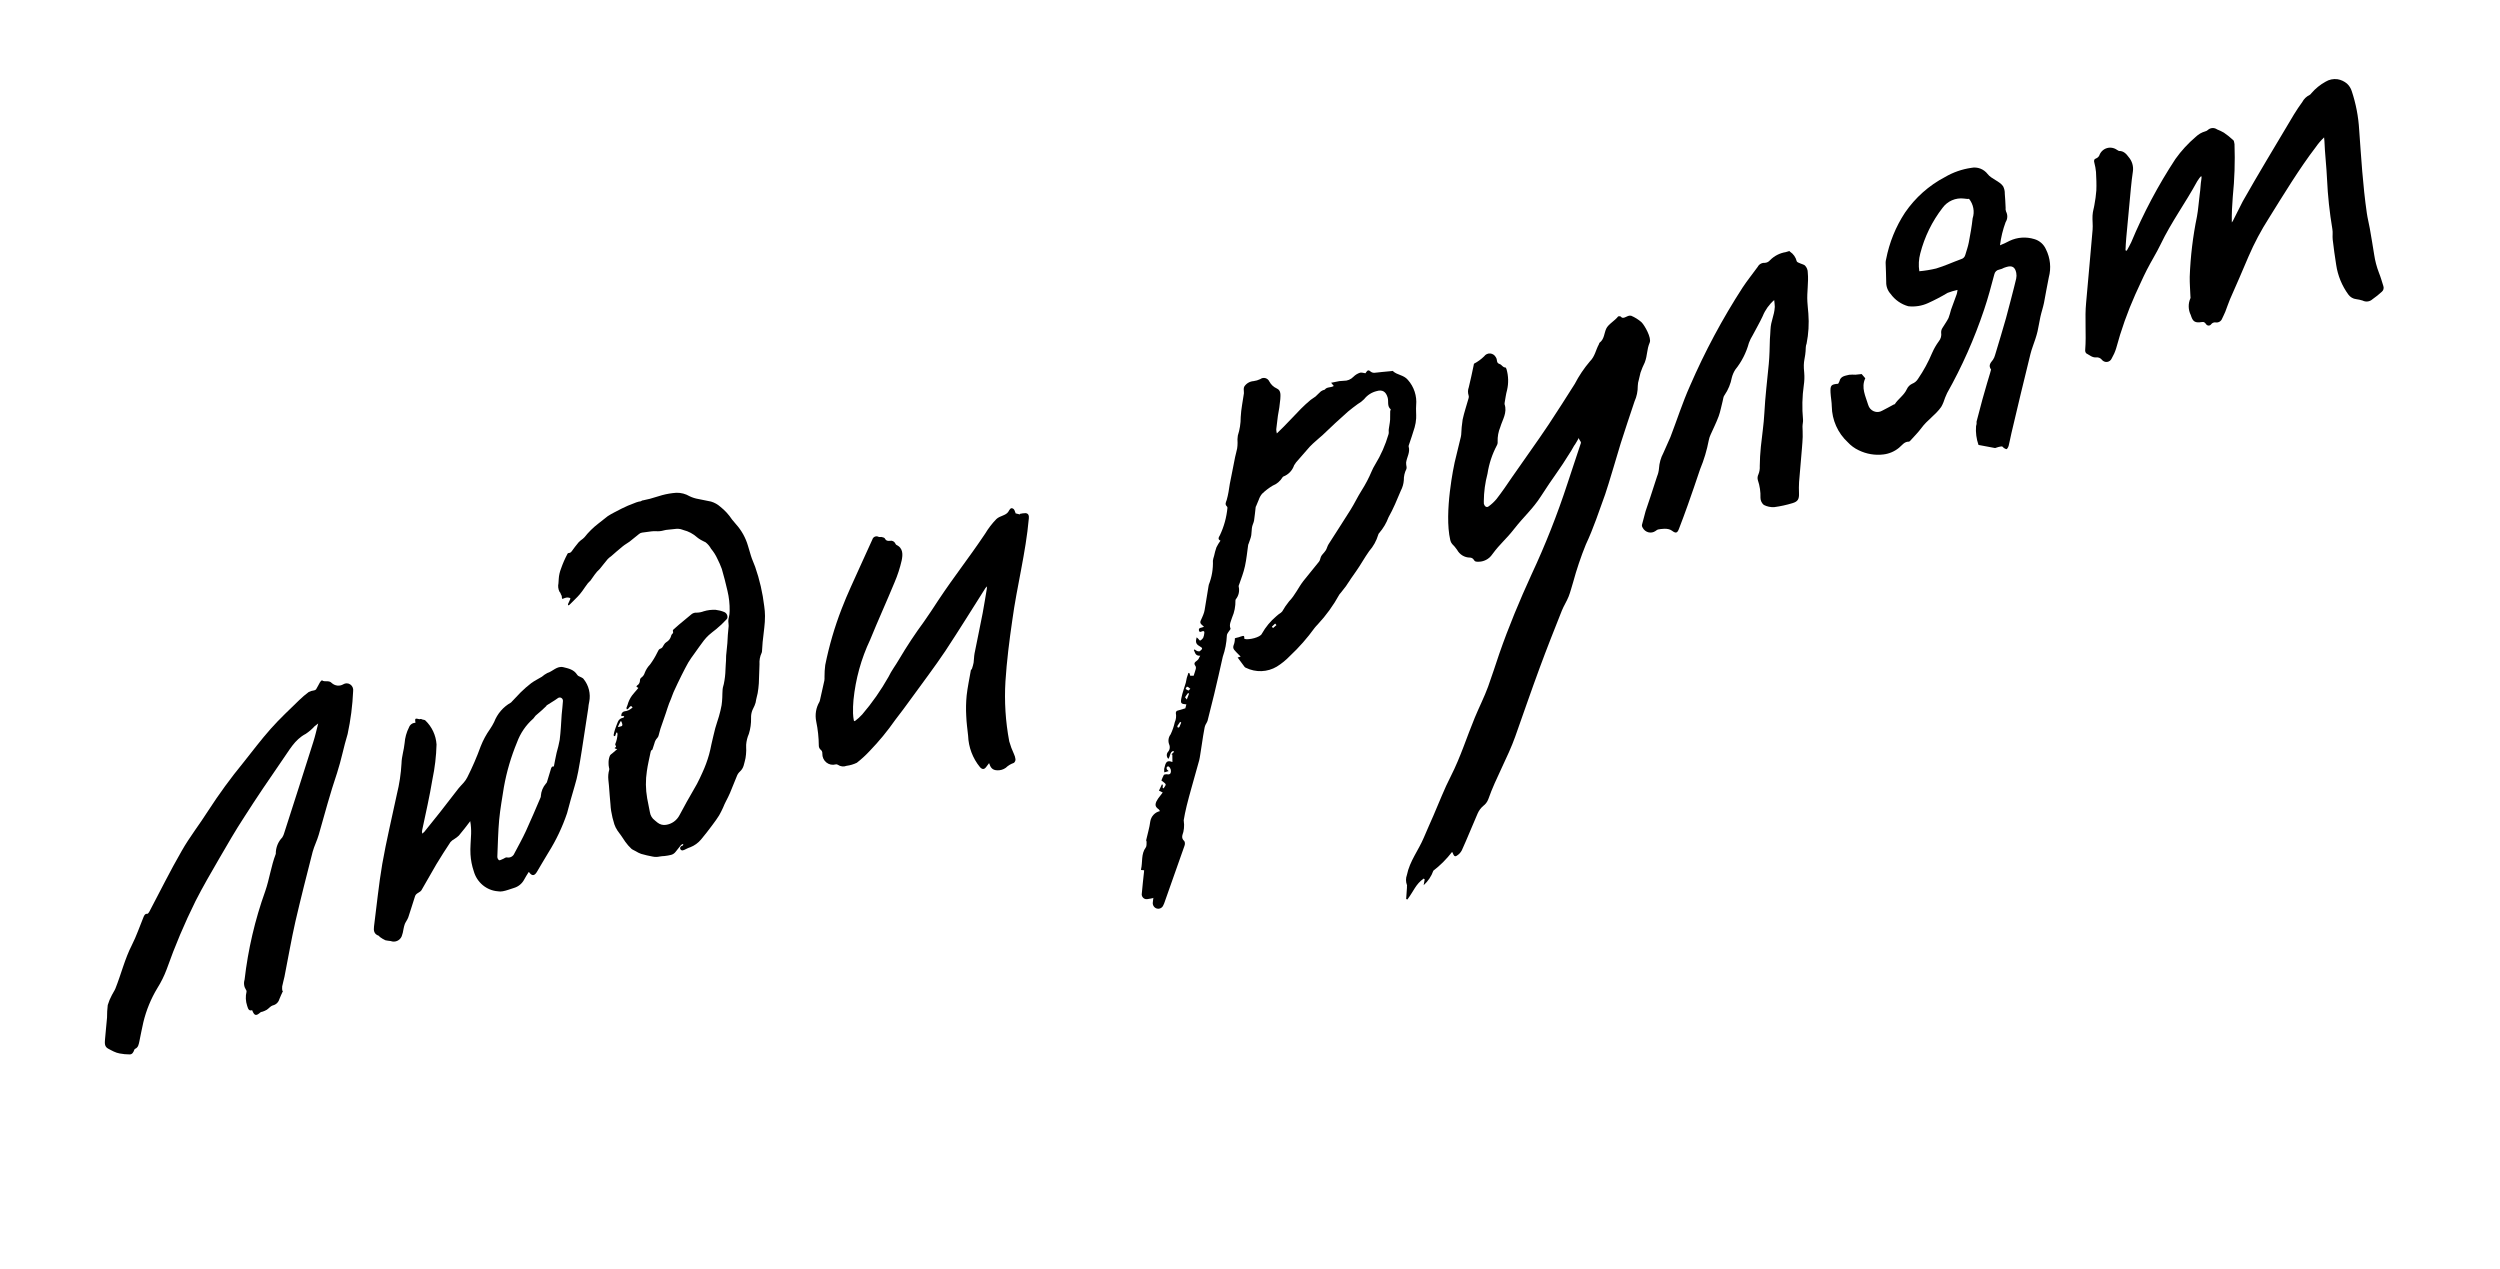
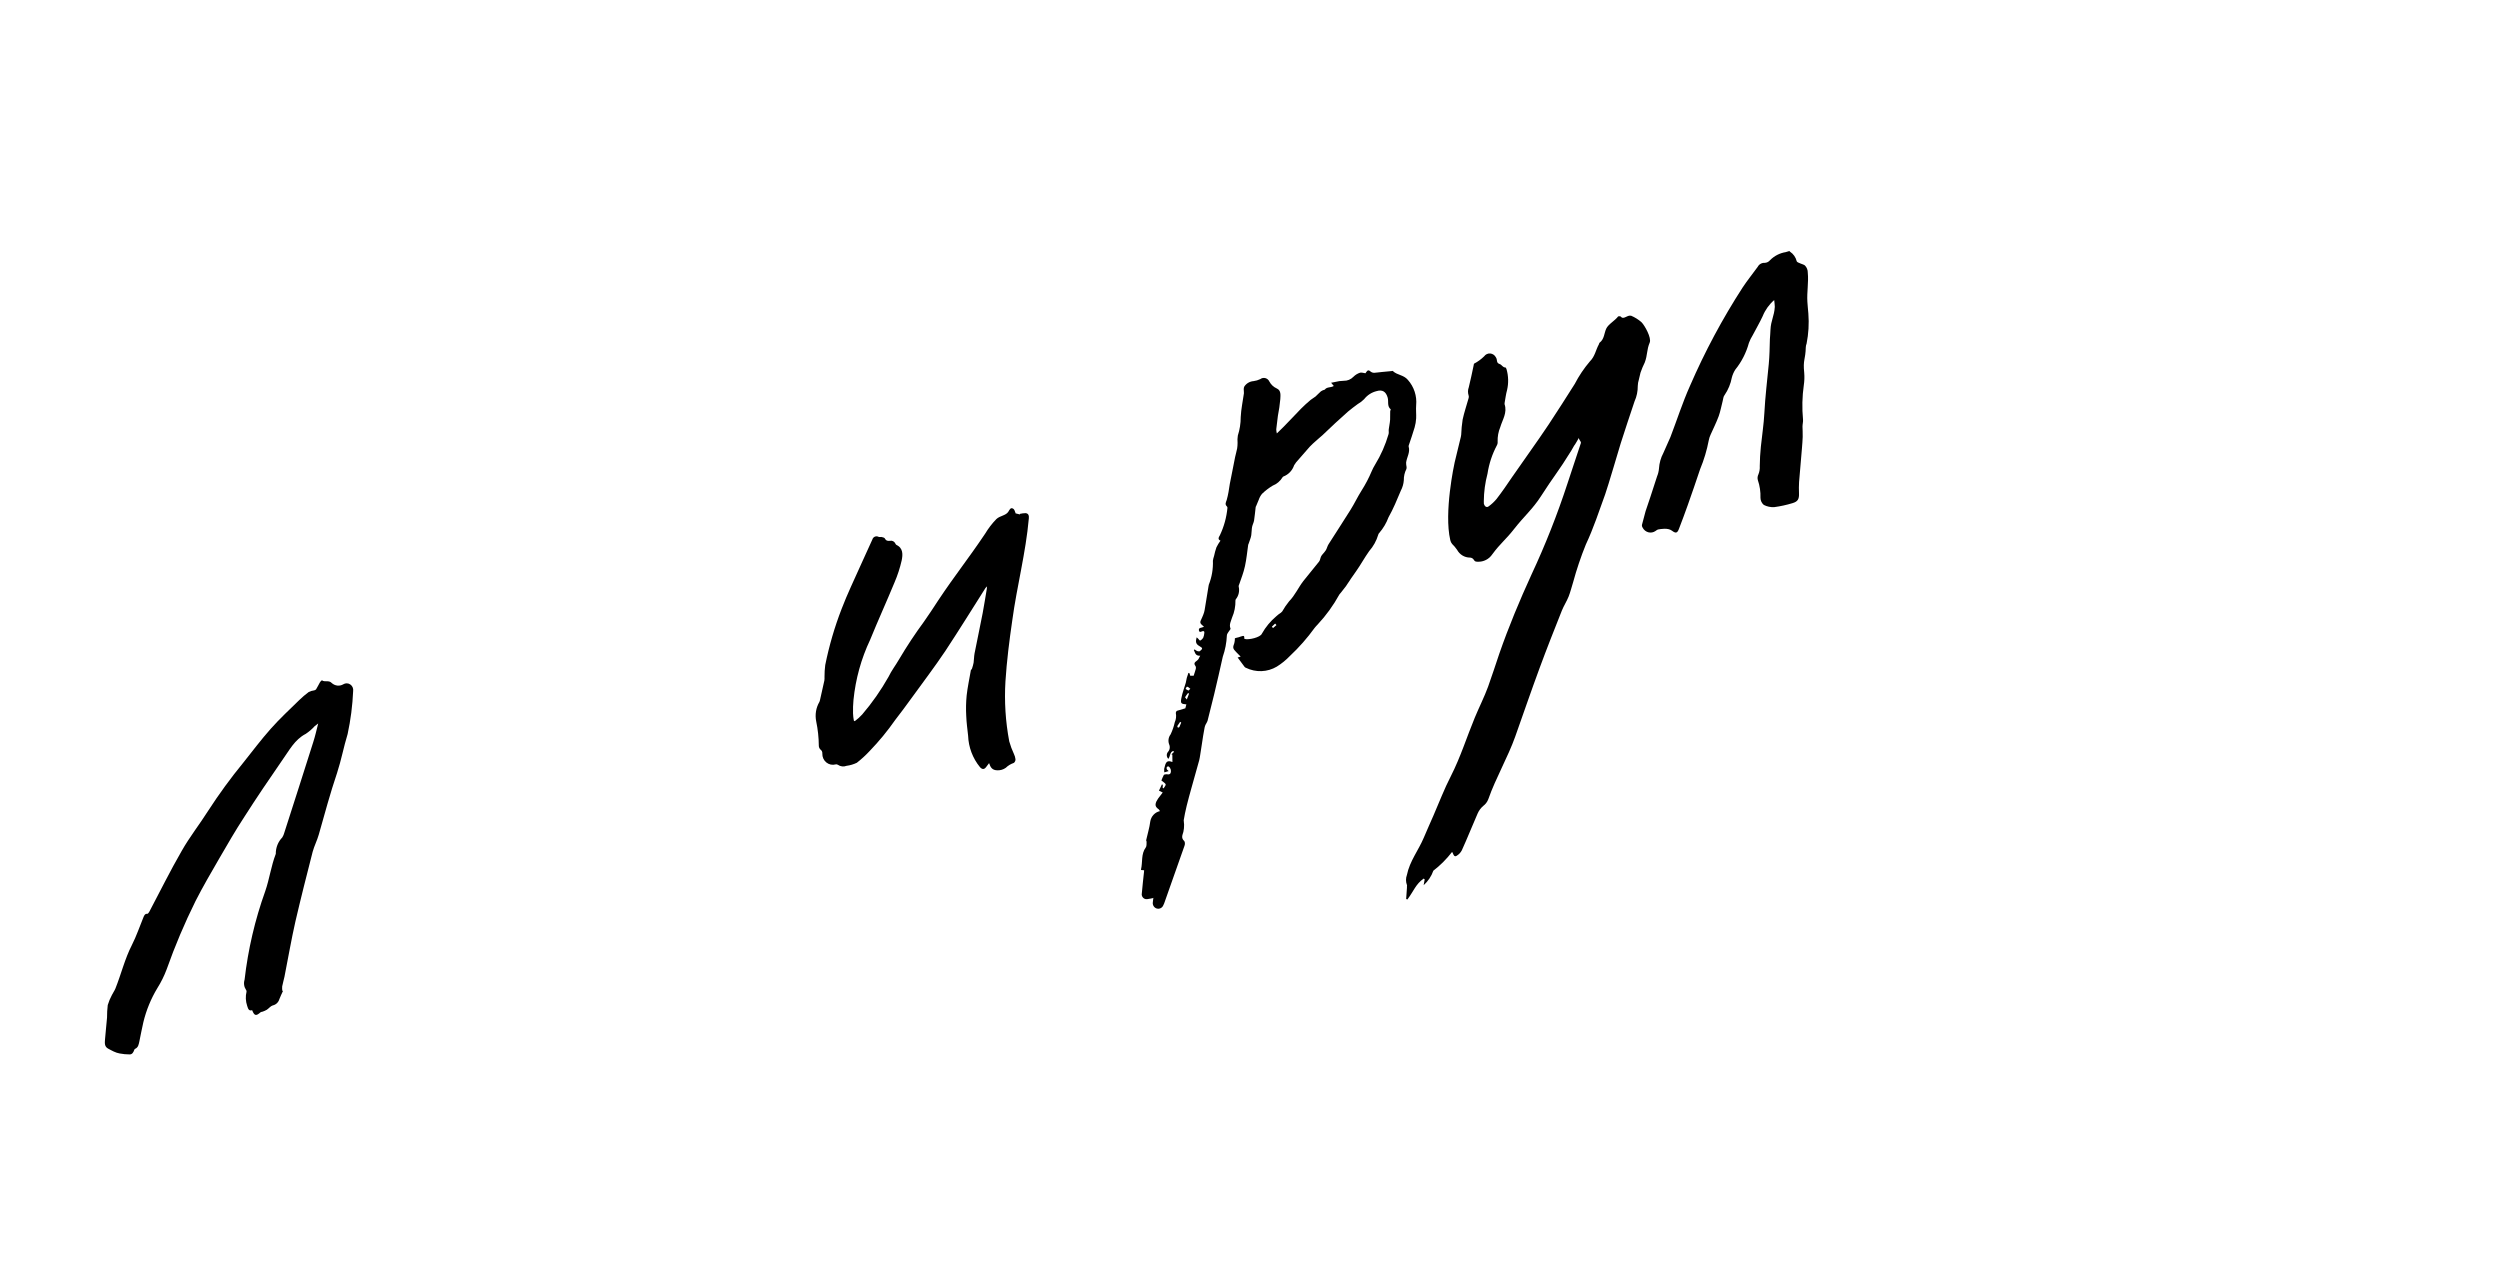
<svg xmlns="http://www.w3.org/2000/svg" width="528" height="268" viewBox="0 0 528 268" fill="none">
  <path d="M59.775 209.267C59.504 209.858 59.23 210.433 59.004 211.01C58.91 211.343 58.731 211.643 58.484 211.878C58.237 212.114 57.931 212.275 57.599 212.346C57.143 212.481 56.779 212.981 56.35 213.262C56.063 213.427 55.76 213.563 55.445 213.667C55.303 213.683 55.164 213.724 55.036 213.789C54.08 214.634 53.73 214.568 53.251 213.35C52.598 213.545 52.422 213.172 52.203 212.438C51.873 211.467 51.827 210.422 52.07 209.434C52.079 209.367 52.073 209.299 52.054 209.234C52.035 209.17 52.002 209.11 51.959 209.059C51.75 208.748 51.614 208.394 51.562 208.023C51.508 207.652 51.541 207.275 51.654 206.922C52.388 200.527 53.851 194.254 56.014 188.23C56.905 185.669 57.255 182.895 58.247 180.339C58.238 179.693 58.354 179.055 58.589 178.459C58.823 177.864 59.171 177.325 59.613 176.871C59.816 176.549 59.968 176.194 60.061 175.82C62.101 169.449 64.16 163.089 66.165 156.711C66.562 155.488 66.834 154.233 67.201 152.798L66.473 153.355C65.91 153.977 65.274 154.526 64.579 154.989C62.211 156.204 61.079 158.513 59.617 160.546C56.878 164.507 54.177 168.49 51.606 172.52C49.752 175.35 48.062 178.284 46.357 181.223C44.652 184.161 42.879 187.206 41.301 190.294C38.986 194.964 36.949 199.777 35.204 204.707C34.683 206.104 34.022 207.44 33.232 208.694C31.89 210.915 30.894 213.339 30.278 215.882C29.964 217.216 29.724 218.58 29.441 219.906C29.3 220.543 29.223 221.229 28.517 221.524C28.441 221.567 28.385 221.638 28.362 221.723C28.193 222.215 27.94 222.699 27.392 222.692C26.68 222.694 25.968 222.627 25.266 222.491C24.836 222.41 24.416 222.272 24.019 222.08C23.622 221.909 23.255 221.678 22.867 221.487C22.029 221.056 22.124 220.263 22.177 219.55C22.294 218.002 22.483 216.466 22.605 214.933C22.599 214.042 22.65 213.153 22.755 212.27C22.976 211.528 23.273 210.812 23.642 210.136C23.869 209.677 24.175 209.263 24.368 208.798C25.593 205.747 26.351 202.511 27.869 199.56C28.809 197.716 29.493 195.676 30.289 193.739C30.454 193.35 30.599 192.95 31.157 192.988C31.278 192.952 31.454 192.712 31.549 192.531C33.816 188.252 35.957 183.891 38.382 179.701C40.051 176.756 42.167 174.086 43.966 171.238C46.255 167.7 48.738 164.299 51.401 161.052C53.315 158.646 55.165 156.191 57.196 153.904C59.227 151.616 61.169 149.865 63.188 147.87C63.823 147.251 64.497 146.676 65.206 146.148C65.564 145.973 65.95 145.858 66.345 145.809C66.504 145.784 66.65 145.705 66.758 145.584C67.051 145.123 67.279 144.613 67.552 144.141C67.659 143.95 67.81 143.788 67.991 143.67C68.597 144.153 69.4 143.574 70.043 144.233C70.373 144.544 70.792 144.74 71.236 144.792C71.68 144.844 72.127 144.748 72.509 144.519C72.73 144.381 72.987 144.311 73.248 144.318C73.509 144.324 73.763 144.407 73.982 144.557C74.201 144.707 74.373 144.917 74.48 145.162C74.588 145.408 74.624 145.679 74.586 145.942C74.452 149.004 74.061 152.044 73.419 155.029C72.579 157.762 72.08 160.529 71.195 163.224C69.743 167.516 68.566 171.896 67.323 176.278C66.977 177.503 66.376 178.652 66.034 179.893C64.779 184.789 63.538 189.681 62.4 194.577C61.521 198.46 60.853 202.383 60.079 206.286C59.937 206.974 59.724 207.65 59.596 208.334C59.573 208.648 59.584 208.964 59.629 209.277L59.775 209.267Z" fill="black" />
  <path d="M214.557 108.439L215.43 108.655C215.43 108.655 215.43 108.655 215.393 108.53C215.791 108.437 216.196 108.385 216.604 108.374C217.201 108.434 217.35 108.883 217.292 109.462C216.651 116.76 214.765 123.816 213.79 131.044C213.169 135.293 212.628 139.586 212.352 143.885C212.094 148.128 212.363 152.396 213.155 156.586C213.409 157.495 213.74 158.381 214.14 159.235C214.309 159.579 214.419 159.948 214.466 160.328C214.54 160.578 214.277 161.082 214.094 161.136C213.468 161.35 212.896 161.7 212.416 162.163C211.897 162.531 211.274 162.716 210.638 162.691C209.538 162.662 209.201 162.082 208.896 161.169L208.268 162.002C207.867 162.546 207.435 162.539 206.965 162.015C205.435 160.147 204.556 157.815 204.466 155.396C204.319 154.011 204.122 152.625 204.07 151.229C203.989 149.784 204.016 148.338 204.155 146.901C204.344 145.145 204.746 143.325 205.027 141.66C204.985 141.519 205.24 141.375 205.289 141.208C205.43 140.797 205.542 140.378 205.627 139.951C205.718 139.312 205.704 138.653 205.825 138.005C206.387 135.168 206.993 132.318 207.54 129.486C207.85 127.693 208.162 126.019 208.425 124.291C208.397 124.197 208.446 124.081 208.472 123.835L208.142 124.171C205.329 128.613 202.536 133.117 199.665 137.474C197.375 140.892 194.877 144.169 192.464 147.506C191.35 149.044 190.233 150.567 189.071 152.051C187.453 154.369 185.658 156.552 183.704 158.579C182.858 159.491 181.941 160.332 180.964 161.095C180.279 161.425 179.546 161.643 178.792 161.741C178.494 161.859 178.171 161.9 177.851 161.862C177.532 161.824 177.225 161.707 176.957 161.521C176.886 161.473 176.806 161.44 176.721 161.427C176.638 161.414 176.552 161.42 176.471 161.445C176.139 161.537 175.789 161.547 175.449 161.474C175.109 161.401 174.79 161.247 174.517 161.025C174.245 160.802 174.026 160.518 173.88 160.195C173.734 159.871 173.664 159.518 173.677 159.164C173.693 159.001 173.666 158.835 173.598 158.684C173.53 158.534 173.424 158.405 173.29 158.31C173.179 158.207 173.091 158.081 173.03 157.941C172.968 157.801 172.936 157.65 172.933 157.498C172.921 155.783 172.738 154.071 172.389 152.389C172.089 150.955 172.332 149.466 173.068 148.225C173.117 148.124 173.152 148.016 173.171 147.905L174.107 143.715C174.142 143.454 174.152 143.189 174.137 142.925C174.134 142.095 174.185 141.267 174.292 140.447C175.109 136.4 176.264 132.438 177.748 128.604C178.945 125.459 180.421 122.419 181.788 119.342C182.591 117.539 183.433 115.758 184.237 113.955C184.275 113.818 184.342 113.693 184.433 113.587C184.526 113.481 184.64 113.398 184.768 113.344C184.895 113.29 185.035 113.265 185.173 113.273C185.313 113.28 185.449 113.32 185.572 113.388C185.726 113.461 185.965 113.373 186.139 113.406C186.315 113.439 186.791 113.535 186.877 113.714C187.149 114.245 187.521 114.27 187.985 114.217C188.204 114.172 188.433 114.204 188.635 114.307C188.836 114.411 188.999 114.58 189.097 114.788C189.138 114.898 189.207 114.994 189.297 115.068C190.792 115.763 190.678 117.157 190.438 118.351C190.076 119.947 189.57 121.503 188.927 123C187.245 127.071 185.424 131.065 183.772 135.127C181.887 139.107 180.698 143.402 180.256 147.821C180.167 148.767 180.135 149.72 180.161 150.672C180.179 151.185 180.238 151.696 180.336 152.201L180.519 152.317C181.09 151.899 181.619 151.422 182.097 150.895C184.203 148.435 186.066 145.768 187.664 142.931C188.273 141.644 189.161 140.513 189.879 139.262C191.498 136.519 193.252 133.863 195.135 131.305C196.197 129.816 197.179 128.283 198.181 126.76C201.771 121.373 204.449 118.094 208.048 112.738C208.721 111.61 209.52 110.568 210.43 109.632C211.203 108.892 212.449 108.913 212.983 108.04C213.203 107.668 213.431 107.158 213.898 107.393C214.365 107.629 214.285 108.026 214.569 108.537L214.557 108.439Z" fill="black" />
-   <path d="M115.443 149.058L114.436 150.004L113.12 151.144C112.915 151.341 112.788 151.634 112.577 151.816C111.06 153.153 109.897 154.86 109.193 156.784C107.932 159.82 107.002 162.993 106.42 166.247C106.062 168.547 105.64 170.849 105.422 173.176C105.205 175.502 105.145 178.359 105.037 180.942C105.035 181.082 105.067 181.221 105.127 181.348C105.188 181.475 105.276 181.585 105.386 181.671C105.58 181.767 105.887 181.522 106.161 181.441C106.434 181.36 106.769 181.039 107.029 181.08C107.357 181.158 107.699 181.115 107.994 180.959C108.29 180.802 108.52 180.543 108.644 180.226C109.482 178.651 110.354 177.082 111.097 175.466C112.174 173.14 113.157 170.773 114.174 168.413C114.219 168.313 114.238 168.201 114.227 168.091C114.297 167.135 114.666 166.232 115.28 165.516C115.371 165.429 115.447 165.326 115.503 165.212C115.781 164.364 116.022 163.51 116.28 162.651C116.4 162.224 116.486 161.79 116.976 161.883C117.176 160.888 117.336 159.922 117.555 158.99C117.82 158.088 118.039 157.172 118.21 156.244C118.428 154.479 118.511 152.754 118.626 150.917C118.705 149.959 118.842 149.034 118.89 148.084C118.906 147.95 118.882 147.813 118.822 147.691C118.762 147.569 118.668 147.468 118.552 147.4C118.436 147.332 118.304 147.301 118.171 147.311C118.039 147.32 117.914 147.37 117.81 147.453L117.207 147.871L115.369 149.03L115.443 149.058ZM111.643 184.197C111.313 184.754 110.975 185.229 110.716 185.748C110.266 186.609 109.499 187.248 108.581 187.522C107.776 187.762 107 188.095 106.181 188.236C105.839 188.305 105.486 188.306 105.141 188.24C103.975 188.153 102.859 187.696 101.948 186.934C101.037 186.172 100.376 185.142 100.056 183.988C99.669 182.845 99.437 181.655 99.368 180.452C99.273 179.018 99.464 177.549 99.499 176.111C99.527 175.214 99.465 174.315 99.313 173.428C98.54 174.441 97.771 175.468 96.911 176.472C96.623 176.746 96.308 176.988 95.969 177.195C95.662 177.357 95.385 177.571 95.149 177.83C94.137 179.372 93.124 180.915 92.176 182.506C91.227 184.098 90.085 186.206 89.005 188.023C88.817 188.334 88.38 188.481 88.073 188.726C87.904 188.844 87.769 189.007 87.684 189.198C87.19 190.706 86.736 192.235 86.227 193.747C86.055 194.223 85.717 194.647 85.51 195.116C85.382 195.47 85.286 195.834 85.222 196.205C85.151 196.734 85.022 197.251 84.838 197.748C84.65 198.189 84.305 198.537 83.873 198.723C83.439 198.908 82.95 198.917 82.507 198.747C82.135 198.714 81.765 198.66 81.399 198.584C80.99 198.394 80.6 198.162 80.234 197.893C80.131 197.822 80.065 197.654 79.955 197.619C78.993 197.276 78.875 196.546 78.992 195.661C79.567 191.256 79.98 186.865 80.736 182.457C81.599 177.524 82.784 172.666 83.818 167.75C84.348 165.612 84.678 163.425 84.801 161.217C84.826 159.798 85.317 158.394 85.452 156.959C85.538 155.791 85.852 154.657 86.379 153.623C86.482 153.338 86.668 153.093 86.911 152.92C87.155 152.747 87.445 152.655 87.744 152.656C87.596 151.714 87.658 151.644 88.577 151.898C88.714 151.857 88.911 151.798 89.094 151.914C89.277 152.03 89.68 151.995 89.827 152.155C91.221 153.482 92.07 155.3 92.197 157.231C92.13 159.712 91.84 162.178 91.329 164.597C90.74 168.174 89.907 171.822 89.163 175.325C89.104 175.569 89.112 175.825 89.185 176.067C89.336 175.947 89.48 175.819 89.617 175.683C90.716 174.319 91.83 172.951 92.909 171.575C94.242 169.887 95.535 168.176 96.853 166.491C97.175 166.072 97.581 165.713 97.922 165.306C98.224 164.964 98.483 164.584 98.693 164.175C99.769 162.046 100.717 159.85 101.533 157.6C102.042 156.313 102.701 155.095 103.496 153.973C103.818 153.5 104.107 153.005 104.361 152.491C105.035 150.749 106.275 149.306 107.875 148.402C107.965 148.345 108.044 148.269 108.105 148.18C108.724 147.537 109.36 146.838 109.957 146.235C110.665 145.535 111.415 144.88 112.202 144.275C112.893 143.764 113.707 143.385 114.446 142.927C114.795 142.622 115.178 142.36 115.587 142.146C116.741 141.803 117.635 140.584 118.99 140.913C120.059 141.173 121.205 141.41 121.892 142.498C121.964 142.609 122.06 142.703 122.171 142.772C122.553 142.999 123.083 143.113 123.281 143.445C123.809 144.103 124.188 144.872 124.389 145.695C124.591 146.518 124.611 147.373 124.448 148.199C124.343 148.661 124.272 149.131 124.237 149.605L122.87 158.514C122.633 159.996 122.4 161.494 122.112 162.974C121.92 164.003 121.67 165.02 121.365 166.019C120.812 167.883 120.256 169.851 119.762 171.749C118.776 174.667 117.457 177.451 115.831 180.044C115.049 181.416 114.172 182.748 113.374 184.176C112.85 185.029 112.327 185.048 111.719 184.174L111.643 184.197Z" fill="black" />
-   <path d="M449.194 52.901C449.505 52.333 449.845 51.756 450.116 51.165C452.686 45.012 455.812 39.124 459.451 33.578C460.689 31.842 462.131 30.271 463.747 28.899C464.317 28.35 465.009 27.952 465.766 27.737C465.957 27.692 466.134 27.598 466.281 27.465C466.543 27.217 466.882 27.068 467.242 27.045C467.601 27.021 467.96 27.124 468.259 27.336C468.75 27.526 469.227 27.754 469.685 28.017C470.388 28.5 471.055 29.034 471.682 29.616C471.86 29.767 471.844 30.163 471.928 30.444C472.06 34.156 471.938 37.868 471.563 41.554C471.42 43.297 471.325 45.145 471.36 46.988C471.439 46.863 471.526 46.769 471.59 46.648C472.302 45.263 472.975 43.855 473.67 42.526C475.305 39.625 476.997 36.758 478.702 33.871C480.616 30.637 482.544 27.405 484.482 24.176C485.037 23.263 485.611 22.412 486.245 21.544C486.583 20.894 487.12 20.377 487.774 20.069C487.945 19.967 488.09 19.824 488.196 19.654C489.037 18.685 490.038 17.875 491.155 17.26C491.909 16.798 492.797 16.612 493.676 16.731C494.414 16.851 495.109 17.173 495.689 17.663C496.152 18.089 496.496 18.632 496.686 19.237C497.566 21.881 498.095 24.63 498.257 27.408C498.683 33.284 499.019 39.084 499.875 45.019C500.025 46.079 500.301 47.12 500.5 48.234C500.817 50.078 501.139 51.938 501.426 53.791C501.618 55.084 501.952 56.354 502.42 57.576C502.789 58.486 503.063 59.459 503.366 60.423C503.439 60.631 503.447 60.855 503.392 61.066C503.337 61.278 503.22 61.465 503.055 61.604C502.429 62.182 501.764 62.715 501.066 63.199C500.789 63.454 500.443 63.617 500.072 63.667C499.7 63.717 499.321 63.651 498.983 63.478C498.544 63.34 498.094 63.24 497.639 63.181C497.312 63.147 496.996 63.043 496.71 62.876C496.424 62.709 496.175 62.483 495.978 62.213C494.628 60.371 493.744 58.22 493.405 55.955C493.107 54.174 492.884 52.369 492.666 50.581C492.584 49.857 492.728 49.117 492.599 48.407C492.008 44.905 491.63 41.371 491.469 37.827C491.379 35.524 490.994 32.119 490.92 29.811C490.909 29.546 490.885 29.28 490.849 29.016C490.181 29.648 489.582 30.351 489.058 31.113C485.674 35.521 482.166 41.292 479.189 46.071C477.545 48.637 476.109 51.339 474.896 54.15C473.631 57.178 472.306 60.174 470.975 63.206C470.603 64.064 470.34 64.959 469.987 65.829C469.799 66.31 469.541 66.778 469.323 67.268C469.222 67.553 469.025 67.791 468.769 67.941C468.511 68.092 468.21 68.147 467.916 68.095C467.741 68.072 467.563 68.096 467.401 68.165C467.239 68.234 467.097 68.346 466.992 68.488C466.934 68.571 466.857 68.639 466.769 68.686C466.681 68.734 466.583 68.759 466.482 68.761C466.382 68.763 466.283 68.741 466.191 68.697C466.1 68.653 466.019 68.588 465.955 68.508C465.46 67.788 465.233 68.025 464.554 68.074C463.39 68.165 463.05 67.689 462.691 66.537C462.421 65.995 462.273 65.401 462.257 64.796C462.24 64.192 462.355 63.594 462.595 63.046C462.673 62.92 462.633 62.728 462.617 62.563C462.57 61.183 462.447 59.825 462.47 58.458C462.625 54.178 463.135 49.924 463.996 45.744C464.284 44.213 464.363 42.642 464.576 41.082C464.762 39.871 464.733 38.995 464.938 37.795C464.991 37.585 464.976 37.363 464.898 37.16L464.505 37.617C464.343 37.828 464.192 38.049 464.057 38.278C461.579 42.841 458.595 46.874 456.339 51.575C455.449 53.422 454.347 55.161 453.418 56.984C452.488 58.808 451.79 60.462 450.968 62.202C449.326 65.885 447.973 69.698 446.92 73.609C446.692 74.335 446.383 75.032 446.001 75.685C445.917 75.888 445.783 76.065 445.611 76.197C445.439 76.33 445.235 76.413 445.021 76.439C444.806 76.465 444.588 76.433 444.388 76.346C444.187 76.258 444.011 76.119 443.878 75.942C443.738 75.779 443.563 75.651 443.366 75.571C443.169 75.49 442.957 75.459 442.749 75.479C441.901 75.578 441.293 74.977 440.608 74.619C440.524 74.521 440.463 74.406 440.426 74.282C440.389 74.159 440.378 74.029 440.394 73.901C440.661 70.574 440.267 67.137 440.592 63.895C441.034 58.764 441.53 53.651 441.957 48.525C442.041 47.531 441.889 46.521 441.943 45.536C441.998 44.551 442.226 44.041 442.335 43.294C442.528 42.282 442.666 41.259 442.746 40.23C442.803 38.921 442.744 37.612 442.676 36.323C442.612 35.658 442.493 35 442.321 34.354C442.186 33.901 442.259 33.59 442.771 33.421C443.025 33.304 443.231 33.105 443.363 32.854C443.491 32.478 443.703 32.141 443.985 31.868C444.265 31.596 444.606 31.395 444.98 31.284C445.352 31.173 445.747 31.155 446.131 31.23C446.516 31.304 446.879 31.471 447.19 31.715C447.281 31.688 447.423 31.884 447.539 31.884C448.504 31.852 449.101 32.524 449.578 33.182C449.93 33.588 450.193 34.067 450.347 34.585C450.502 35.103 450.543 35.648 450.47 36.181C450.316 37.332 450.147 38.487 450.048 39.708C449.754 42.669 449.356 47.276 449.068 50.201C448.987 51.093 448.941 51.94 448.904 52.869L449.127 52.956L449.194 52.901Z" fill="black" />
  <path d="M269.588 132.02L269.309 131.695L268.614 132.361C268.692 132.46 268.775 132.555 268.864 132.644L269.588 132.02ZM251.118 146.527L250.932 146.344C250.696 146.639 250.479 146.948 250.28 147.269C250.28 147.269 250.495 147.545 250.651 147.737L251.118 146.527ZM251.4 145.474C251.124 145.267 250.948 145.064 250.757 145.036C250.567 145.007 250.514 145.329 250.399 145.499C250.588 145.635 250.788 145.752 250.999 145.848C250.999 145.848 251.21 145.666 251.4 145.474ZM249.512 152.633L249.245 152.457C249.036 152.737 248.841 153.028 248.661 153.328C248.651 153.386 248.654 153.447 248.671 153.504C248.688 153.561 248.718 153.613 248.758 153.656C248.815 153.672 248.875 153.672 248.932 153.655C248.988 153.638 249.038 153.606 249.077 153.561C249.22 153.264 249.339 152.939 249.462 152.631L249.512 152.633ZM243.827 189.607C243.311 189.733 242.789 189.831 242.262 189.903C242.101 189.922 241.938 189.902 241.785 189.842C241.633 189.782 241.496 189.686 241.387 189.56C241.279 189.436 241.201 189.286 241.161 189.124C241.121 188.963 241.119 188.795 241.157 188.634C241.289 187.132 241.451 185.621 241.618 184.126L241.636 183.798L241.009 183.746C241.009 183.746 240.982 183.652 240.977 183.637C241.36 182.094 240.95 180.38 241.989 178.982C242.202 178.698 242.134 178.191 242.16 177.775C242.132 177.682 242.09 177.541 242.067 177.463C242.35 176.137 242.774 174.838 242.937 173.497C243.023 172.962 243.264 172.468 243.628 172.078C243.991 171.688 244.463 171.42 244.981 171.308C244.915 171.189 244.842 171.074 244.763 170.965C244.027 170.435 243.88 170.054 244.247 169.231C244.466 168.818 244.728 168.432 245.029 168.08C245.191 167.844 245.387 167.616 245.565 167.376L244.769 166.984L245.389 165.677L245.588 165.737L245.553 166.393L245.751 166.505C245.914 166.218 246.254 165.862 246.189 165.643C246.124 165.424 245.683 165.164 245.289 164.84C245.434 164.438 245.605 164.046 245.801 163.667C245.868 163.562 246.149 163.564 246.286 163.523C246.423 163.482 247.045 163.739 247.243 163.238C247.322 162.999 247.324 162.739 247.252 162.496C247.179 162.252 247.036 162.037 246.839 161.879C246.839 161.879 246.498 161.845 246.429 162.001C246.36 162.158 246.386 162.303 246.428 162.443C246.47 162.584 246.599 162.63 246.831 162.851L245.919 163.122C245.849 162.887 245.886 162.621 245.877 162.369C246.148 161.557 246.082 160.336 247.616 160.934C247.606 160.342 247.592 159.853 247.599 159.374L247.404 159.33C247.599 159.153 247.794 158.976 247.97 158.788L247.768 158.61C247.054 158.822 247.198 159.698 246.757 160.271C246.56 160.081 246.441 159.82 246.427 159.545C246.414 159.269 246.506 159.001 246.682 158.797C246.875 158.584 246.999 158.317 247.039 158.029C247.081 157.741 247.036 157.446 246.913 157.181C246.788 156.835 246.751 156.464 246.805 156.103C246.86 155.741 247.005 155.401 247.224 155.116C247.619 154.297 247.916 153.433 248.112 152.539C248.383 151.949 248.463 151.282 248.339 150.635C248.332 150.537 248.349 150.438 248.388 150.349C248.429 150.26 248.49 150.183 248.567 150.125C249.099 149.967 249.646 149.804 250.345 149.596L250.561 148.767C249.407 148.668 249.289 148.55 249.519 147.376C249.748 146.203 250.144 145.252 250.441 144.194C250.535 143.844 250.559 143.479 250.657 143.144C250.756 142.808 250.88 142.448 250.994 142.109L251.214 142.179L251.372 142.71L252.101 142.715C252.254 142.227 252.426 141.751 252.558 141.252C252.604 141.065 252.586 140.867 252.507 140.689C252.087 140.168 252.27 139.893 252.75 139.563C253.231 139.233 253.182 138.958 253.49 138.492C252.398 138.545 252.426 137.805 252.146 137.311L252.297 137.147C252.465 137.292 252.651 137.414 252.85 137.509C253.03 137.558 253.311 137.61 253.429 137.507C254.07 136.993 254.033 136.868 253.313 136.453C252.594 136.038 252.429 135.594 252.756 134.579C252.793 134.704 252.942 134.761 253.021 134.857C253.099 134.953 253.427 135.332 253.467 135.303C253.726 135.169 253.945 134.969 254.105 134.722C254.242 134.403 254.324 134.062 254.35 133.713C254.422 133.233 254.121 133.22 253.816 133.362C253.51 133.504 253.285 133.52 253.213 133.168C253.141 132.815 253.312 132.611 253.665 132.574L254.287 132.389C253.911 131.957 253.287 131.751 253.584 131.084C253.883 130.418 253.978 130.236 254.144 129.796C254.269 129.485 254.362 129.161 254.419 128.83C254.711 127.145 254.968 125.452 255.246 123.772C255.253 123.679 255.27 123.589 255.297 123.501C255.937 121.893 256.232 120.159 256.165 118.414C256.215 118.082 256.294 117.757 256.405 117.441C256.535 116.813 256.705 116.195 256.913 115.59C257.16 115.097 257.444 114.625 257.766 114.18C257.168 113.95 257.34 113.524 257.643 113.043C258.501 111.238 259.04 109.288 259.235 107.281C259.242 107.175 259.211 107.069 259.147 106.984C258.646 106.521 258.892 106.125 259.081 105.593C259.399 104.495 259.568 103.339 259.731 102.22L260.201 99.852C260.419 98.75 260.632 97.632 260.86 96.51C260.98 95.914 261.18 95.31 261.291 94.682C261.347 94.297 261.375 93.908 261.375 93.518C261.328 93.006 261.348 92.491 261.432 91.987C261.837 90.73 262.043 89.412 262.04 88.082C262.122 86.358 262.484 84.737 262.715 83.069C262.746 82.788 262.663 82.507 262.676 82.214C262.667 82.004 262.714 81.796 262.811 81.613C263.029 81.29 263.316 81.022 263.651 80.828C263.984 80.635 264.358 80.52 264.744 80.494C265.239 80.43 265.721 80.287 266.171 80.069C266.322 79.953 266.497 79.874 266.683 79.838C266.869 79.801 267.061 79.808 267.246 79.858C267.431 79.907 267.602 79.998 267.749 80.124C267.896 80.25 268.014 80.408 268.094 80.585C268.436 81.228 268.978 81.737 269.632 82.032C270.617 82.453 270.43 83.495 270.402 84.286C270.293 85.48 270.122 86.666 269.888 87.84C269.754 88.781 269.64 89.733 269.542 90.68C269.557 90.971 269.599 91.26 269.667 91.544C270.228 90.986 270.671 90.582 271.088 90.152C272.361 88.872 273.533 87.588 274.776 86.317C275.425 85.665 276.062 85.085 276.817 84.452C277.135 84.188 277.527 84.003 277.845 83.738C278.163 83.474 278.576 82.977 278.977 82.653C279.195 82.505 279.435 82.393 279.688 82.323C279.688 82.323 279.78 82.295 279.795 82.291C280.238 81.666 281.055 81.916 281.698 81.521L281.132 80.839L282.865 80.493L283.787 80.423C284.171 80.434 284.552 80.364 284.907 80.218C285.261 80.071 285.581 79.852 285.848 79.572C286.241 79.178 286.72 78.884 287.246 78.714C287.55 78.624 287.943 78.779 288.39 78.833L288.572 78.558C288.843 78.137 289.105 78.127 289.493 78.488C289.714 78.661 289.987 78.748 290.261 78.735C290.8 78.711 291.345 78.6 291.865 78.565L293.875 78.375C293.981 78.343 294.133 78.298 294.191 78.382C295.09 79.237 296.439 79.159 297.333 80.22C297.978 80.941 298.469 81.791 298.772 82.715C299.076 83.639 299.185 84.615 299.093 85.58C299.02 86.503 299.134 87.438 299.091 88.352C299.054 89.002 298.945 89.644 298.768 90.267C298.401 91.533 297.958 92.77 297.54 94.034C297.504 94.117 297.491 94.209 297.504 94.3C297.871 95.534 297.117 96.557 296.973 97.688C296.971 97.998 297.002 98.308 297.066 98.612C297.086 98.759 297.074 98.908 297.031 99.048C296.657 99.783 296.47 100.604 296.486 101.438C296.428 102.202 296.214 102.943 295.86 103.614C295.048 105.555 294.252 107.493 293.254 109.252C292.8 110.475 292.132 111.601 291.284 112.576C291.186 112.668 291.118 112.789 291.089 112.923C290.705 114.216 290.048 115.404 289.165 116.403C288.186 117.782 287.375 119.282 286.433 120.616C285.968 121.333 285.434 121.985 284.968 122.752C284.719 123.081 284.515 123.448 284.27 123.793L283.253 125.099C283.118 125.242 282.992 125.393 282.875 125.552C281.611 127.859 280.069 129.992 278.282 131.9C278.075 132.149 277.834 132.339 277.662 132.594C276.109 134.743 274.36 136.733 272.435 138.536C271.607 139.402 270.677 140.158 269.666 140.788C268.686 141.372 267.577 141.7 266.437 141.742C265.297 141.785 264.161 141.542 263.125 141.034C263.02 140.995 262.927 140.929 262.853 140.842C262.366 140.205 261.89 139.548 261.388 138.864L262.026 138.674L261.079 137.714C260.348 136.98 260.333 136.763 260.693 135.806C260.774 135.478 260.813 135.141 260.809 134.802L261.188 134.689C261.485 134.634 261.776 134.548 262.054 134.432C262.768 134.219 262.783 134.215 262.815 134.936C263.709 135.215 266.207 134.608 266.507 133.838C267.301 132.423 268.34 131.169 269.573 130.137C269.865 129.868 270.181 129.626 270.516 129.415C270.621 129.338 270.717 129.247 270.799 129.144C271.223 128.393 271.707 127.68 272.248 127.012C273.516 125.717 274.194 124.104 275.268 122.713C276.343 121.322 277.506 120.007 278.58 118.616C278.812 118.343 278.833 117.912 278.993 117.558C279.081 117.379 279.193 117.214 279.326 117.068C279.581 116.797 279.815 116.505 280.026 116.196C280.256 115.805 280.344 115.32 280.594 114.939C282.136 112.508 283.707 110.119 285.229 107.677C286.061 106.358 286.725 104.919 287.581 103.576C288.392 102.298 289.098 100.95 289.69 99.548C289.899 99.055 290.144 98.578 290.424 98.123C291.648 96.127 292.6 93.967 293.259 91.702C293.366 91.398 293.255 91.023 293.303 90.686C293.352 90.348 293.458 89.704 293.53 89.224C293.555 89.029 293.579 88.835 293.59 88.645C293.608 88.095 293.611 87.55 293.611 86.938C293.564 86.782 293.778 86.498 293.713 86.449C292.896 85.757 293.327 84.761 293.065 83.938C292.703 82.719 291.966 82.241 290.766 82.598C289.712 82.848 288.775 83.45 288.101 84.309C287.701 84.715 287.247 85.062 286.753 85.339C286.066 85.867 285.392 86.322 284.709 86.917C282.875 88.534 281.075 90.208 279.289 91.93C278.832 92.338 278.349 92.719 277.897 93.143C277.446 93.525 277.015 93.931 276.606 94.36L273.721 97.667C273.572 97.855 273.438 98.054 273.319 98.263C273.137 98.805 272.842 99.298 272.452 99.707C272.062 100.117 271.589 100.433 271.064 100.634C270.98 100.665 270.91 100.729 270.869 100.811C270.383 101.612 269.657 102.227 268.796 102.567C267.984 103.053 267.231 103.631 266.547 104.29C266.238 104.66 266 105.089 265.848 105.552C265.646 105.986 265.48 106.427 265.298 106.872L265.203 107.053C265.094 108.021 265 108.984 264.856 109.945C264.775 110.395 264.538 110.822 264.441 111.276C264.345 111.729 264.364 112.404 264.269 113.028C264.173 113.651 263.914 114.17 263.739 114.75C263.687 114.848 263.646 114.951 263.616 115.059C263.404 116.567 263.261 118.089 262.938 119.562C262.616 121.035 262.168 122.086 261.756 123.314C261.696 123.502 261.565 123.728 261.612 123.884C261.721 124.352 261.724 124.838 261.618 125.303C261.512 125.768 261.301 126.2 261.004 126.565C260.956 126.637 260.929 126.721 260.927 126.809C260.954 128.056 260.712 129.289 260.216 130.421C259.996 131.184 259.532 131.9 259.887 132.764C259.925 132.888 259.678 133.115 259.568 133.3C259.458 133.486 259.091 133.919 259.114 134.218C259.047 135.754 258.756 137.268 258.25 138.709C257.663 141.349 257.065 144.01 256.429 146.647C255.982 148.481 255.49 150.328 255.026 152.268C254.911 152.534 254.777 152.79 254.625 153.034C254.527 153.231 254.457 153.44 254.413 153.657C254.194 154.811 253.999 155.991 253.823 157.234C253.711 157.964 253.612 158.691 253.484 159.426C253.429 159.8 253.364 160.193 253.275 160.56L251.607 166.514C251.265 167.755 250.919 168.98 250.622 170.208C250.326 171.435 250.177 172.211 250.001 173.232C250.008 173.543 250.035 173.853 250.08 174.161C250.092 174.681 250.04 175.199 249.926 175.703C249.729 176.374 249.412 176.978 250.095 177.608C250.278 177.775 250.305 178.311 250.167 178.624C248.75 182.702 247.309 186.752 245.869 190.803C245.823 190.931 245.766 191.057 245.699 191.176C245.591 191.458 245.38 191.687 245.111 191.814C244.842 191.942 244.535 191.959 244.25 191.862C243.984 191.769 243.759 191.58 243.618 191.331C243.477 191.081 243.428 190.789 243.484 190.509C243.496 190.216 243.547 189.946 243.574 189.7L243.827 189.607Z" fill="black" />
  <path d="M306.663 179.946C305.522 181.428 304.199 182.753 302.726 183.888C302.309 185.073 301.603 186.124 300.677 186.947C300.742 186.502 300.823 186.104 300.892 185.727L300.69 185.548C298.988 186.717 298.553 188.259 297.23 189.979L296.981 189.866L297.151 187.435C297.104 187.278 297.216 187.041 297.144 186.91C296.886 186.223 296.885 185.466 297.14 184.785C297.729 181.873 299.589 179.568 300.704 176.924C301.361 175.35 302.073 173.795 302.749 172.234C303.967 169.44 305.048 166.569 306.445 163.874C308.479 159.868 309.776 155.673 311.47 151.582C312.372 149.392 313.481 147.226 314.283 145.031C315.086 142.837 315.859 140.38 316.655 138.051C318.633 132.362 320.949 126.809 323.455 121.337C326.376 115.085 328.917 108.65 331.067 102.069C332.034 99.264 332.893 96.424 333.882 93.579C333.996 93.239 333.378 92.828 333.467 92.462C333.467 92.462 332.516 94.156 332.457 94.122L331.858 95.168C329.084 99.683 328.246 100.425 325.403 104.876C323.742 107.461 321.734 109.215 319.856 111.627C317.977 114.039 316.906 114.715 315.175 117.066C314.837 117.57 314.382 117.978 313.848 118.252C313.315 118.527 312.72 118.66 312.12 118.638C311.768 118.624 311.496 118.654 311.27 118.228C311.18 118.085 311.058 117.966 310.912 117.885C310.766 117.803 310.602 117.761 310.437 117.761C309.887 117.76 309.345 117.607 308.869 117.318C308.393 117.028 308 116.613 307.732 116.117C307.426 115.671 307.075 115.256 306.687 114.881C306.496 114.649 306.363 114.373 306.299 114.078C304.933 108.21 307.131 98.085 307.221 97.667L308.423 92.701C308.507 92.412 308.569 92.115 308.605 91.814C308.643 90.74 308.745 89.671 308.909 88.612C309.243 87.067 309.758 85.571 310.181 84.05C310.233 83.874 310.229 83.685 310.169 83.51C309.986 82.949 309.998 82.344 310.206 81.799C310.586 80.24 310.926 78.66 311.251 77.084C311.251 77.084 311.266 76.858 311.318 76.809C312.101 76.402 312.819 75.878 313.451 75.256C313.595 75.052 313.789 74.889 314.013 74.785C314.237 74.679 314.484 74.635 314.731 74.655C314.979 74.674 315.218 74.759 315.427 74.899C315.636 75.039 315.807 75.23 315.924 75.455C316.328 76.032 315.911 76.633 316.769 76.904C317.148 77.013 317.38 77.624 317.939 77.611C318.014 77.588 318.158 77.852 318.185 77.997C318.591 79.425 318.629 80.932 318.295 82.368C318.047 83.258 317.939 84.174 317.777 85.073C317.757 85.163 317.751 85.257 317.76 85.35C318.38 87.155 317.329 88.624 316.858 90.209C316.455 91.176 316.264 92.225 316.3 93.283C316.328 93.563 316.266 93.844 316.126 94.083C315.144 95.936 314.48 97.95 314.161 100.041C313.659 101.937 313.396 103.895 313.38 105.867C313.371 106.052 313.376 106.239 313.397 106.424C313.546 106.923 313.954 107.295 314.411 106.938C315.023 106.495 315.579 105.975 316.066 105.391C317.261 103.846 318.25 102.395 319.329 100.799C322.055 96.842 324.4 93.662 327.065 89.672C329.074 86.644 330.623 84.176 332.582 81.094C333.468 79.387 334.54 77.79 335.779 76.334C336.866 75.263 337.014 73.926 337.671 72.745C337.735 72.623 337.749 72.449 337.841 72.371C338.829 71.635 338.789 70.388 339.23 69.424C339.671 68.46 341.05 67.76 341.762 66.817C341.837 66.795 342.226 66.764 342.303 66.86C342.928 67.627 343.579 66.481 344.499 66.683C345.288 67.016 346.023 67.475 346.673 68.043C347.375 68.736 348.839 71.378 348.418 72.353C347.757 73.91 347.977 74.984 347.371 76.559C347.025 77.255 346.725 77.975 346.473 78.713C346.345 79.205 346.227 79.699 346.121 80.195C345.984 80.617 345.909 81.057 345.898 81.503C345.909 82.633 345.677 83.747 345.216 84.767C344.224 87.715 343.247 90.657 342.296 93.627C342.024 94.49 339.595 102.78 339.007 104.417C337.714 107.964 336.552 111.558 334.93 114.999C333.877 117.597 332.98 120.26 332.242 122.974C331.926 123.969 331.685 124.993 331.3 125.975C330.914 126.957 330.245 127.989 329.859 128.971C328.259 132.984 326.674 136.993 325.182 141.041C323.407 145.854 321.73 150.723 320.014 155.57C318.487 159.884 315.852 164.426 314.345 168.751C314.13 169.338 313.752 169.846 313.259 170.213C312.752 170.644 312.349 171.189 312.078 171.806C310.934 174.407 309.89 177.064 308.728 179.604C308.476 180.079 308.102 180.473 307.644 180.743C307.143 181.061 306.966 180.519 306.781 180.064L306.663 179.946Z" fill="black" />
-   <path d="M415.856 41.988C415.598 42.065 415.173 41.971 414.781 41.934C413.919 41.828 413.048 41.955 412.254 42.301C411.461 42.647 410.773 43.201 410.259 43.908C408.065 46.741 406.467 50.011 405.563 53.519C405.234 54.741 405.165 56.026 405.36 57.286C406.556 57.179 407.741 56.986 408.907 56.707C410.715 56.169 412.428 55.37 414.204 54.723C414.417 54.667 414.61 54.554 414.763 54.395C414.916 54.236 415.025 54.036 415.076 53.817C415.328 52.943 415.64 52.102 415.807 51.219C416.13 49.525 416.443 47.799 416.62 46.114C416.848 45.423 416.897 44.68 416.763 43.958C416.63 43.235 416.317 42.557 415.856 41.988ZM388.24 80.998C388.344 80.848 388.429 80.686 388.493 80.514C388.737 79.388 389.803 79.36 390.552 79.154C390.984 79.112 391.419 79.108 391.854 79.14C392.293 79.112 392.721 79.053 393.185 79L393.947 79.895C393.014 81.873 394.021 83.699 394.565 85.527C394.651 85.827 394.804 86.103 395.011 86.335C395.217 86.567 395.472 86.748 395.755 86.866C396.039 86.983 396.344 87.033 396.648 87.012C396.951 86.991 397.244 86.899 397.505 86.744C398.329 86.346 399.13 85.869 399.944 85.44C400.024 85.433 400.103 85.41 400.173 85.372C400.905 84.219 402.128 83.498 402.718 82.201C402.95 81.684 403.355 81.274 403.862 81.044C404.385 80.839 404.825 80.463 405.115 79.974C406.284 78.26 407.278 76.426 408.083 74.5C408.46 73.642 408.928 72.83 409.479 72.078C409.688 71.828 409.841 71.533 409.926 71.214C410.01 70.895 410.027 70.559 409.971 70.231C409.958 69.878 410.059 69.532 410.256 69.245C410.66 68.547 411.164 67.904 411.524 67.168C411.732 66.592 411.91 66.006 412.059 65.41L413.27 62.091C413.346 61.809 413.397 61.52 413.428 61.228C412.719 61.385 412.025 61.591 411.346 61.847C410.004 62.65 408.619 63.374 407.197 64.017C405.893 64.61 404.456 64.838 403.029 64.679C401.534 64.267 400.215 63.345 399.292 62.066C398.675 61.387 398.342 60.489 398.368 59.57C398.36 58.211 398.288 56.856 398.246 55.491C398.246 55.245 398.278 55.001 398.344 54.765C399.021 51.23 400.38 47.879 402.338 44.904C404.513 41.733 407.41 39.156 410.785 37.392C412.495 36.388 414.38 35.729 416.342 35.45C416.973 35.321 417.63 35.374 418.238 35.604C418.847 35.835 419.384 36.233 419.788 36.755C420.558 37.784 422.341 38.274 423.054 39.337C423.309 39.829 423.433 40.379 423.412 40.931C423.475 41.865 423.565 42.892 423.587 43.855C423.548 44.137 423.583 44.426 423.687 44.692C423.868 45.041 423.953 45.431 423.936 45.822C423.919 46.214 423.798 46.591 423.588 46.915C423.005 48.49 422.605 50.133 422.398 51.809C423.617 51.294 423.51 51.325 424.432 50.864C426.053 50.097 427.9 49.964 429.629 50.492C430.174 50.643 430.681 50.918 431.112 51.297C431.542 51.675 431.884 52.147 432.114 52.677C433.027 54.507 433.239 56.611 432.709 58.571C432.324 60.386 432.044 62.169 431.689 63.975C431.478 64.99 431.137 65.959 430.922 66.958C430.706 67.957 430.562 68.97 430.331 69.974C430.212 70.519 430.038 71.047 429.869 71.59C429.537 72.641 429.1 73.672 428.838 74.737C427.452 80.25 426.144 85.911 424.811 91.493C424.593 92.374 424.456 93.3 424.229 94.149C424.161 94.424 423.884 94.881 423.764 94.866C423.438 94.782 423.146 94.595 422.927 94.332C422.752 94.129 421.362 94.628 421.362 94.628L417.859 93.97C417.413 92.698 417.237 91.347 417.342 90.008C417.457 89.701 417.494 89.369 417.451 89.041C419.22 82.036 420.567 78.115 420.513 78.046C419.876 77.182 420.417 76.612 420.91 75.99C421.114 75.686 421.265 75.347 421.357 74.99C422.139 72.393 422.925 69.813 423.667 67.195C423.834 66.584 425.471 60.417 425.816 58.852C425.905 58.455 425.912 58.042 425.835 57.64C425.589 56.369 424.925 56.023 423.729 56.396C422.757 56.685 423.265 56.67 422.238 56.941C421.984 56.98 421.748 57.097 421.563 57.276C421.377 57.456 421.25 57.69 421.199 57.948C420.534 60.441 419.875 62.949 419.047 65.389C416.997 71.515 414.379 77.418 411.228 83.019C410.932 83.643 410.676 84.287 410.463 84.947C410.328 85.29 410.167 85.623 409.982 85.94C408.824 87.611 406.997 88.749 405.837 90.353C405.12 91.331 404.25 92.185 403.444 93.088C403.375 93.188 403.271 93.256 403.152 93.277C402.172 93.262 401.726 94.041 401.06 94.579C400.121 95.349 398.989 95.833 397.788 95.978C396.009 96.2 394.197 95.895 392.567 95.099C391.681 94.686 390.883 94.097 390.216 93.367C389.187 92.411 388.36 91.25 387.785 89.958C387.21 88.666 386.9 87.271 386.875 85.859C386.864 84.876 386.656 83.9 386.606 82.895C386.541 81.401 386.703 81.166 388.238 81.049L388.24 80.998Z" fill="black" />
  <path d="M378.076 53.175C378.772 53.636 379.27 54.354 379.465 55.176C379.571 55.535 380.883 55.775 381.202 56.071C381.399 56.27 381.554 56.508 381.656 56.77C381.76 57.032 381.81 57.312 381.803 57.593C382.005 59.658 381.588 61.703 381.719 63.756C381.765 64.576 381.865 65.413 381.926 66.228C382.092 68.358 381.965 70.496 381.549 72.58C381.457 72.812 381.402 73.058 381.386 73.309C381.308 76.104 380.755 75.912 381.053 78.748C381.124 79.615 381.094 80.485 380.964 81.342C380.624 83.747 380.567 86.19 380.798 88.618C380.841 89.098 380.689 89.585 380.687 90.079C380.685 90.573 380.762 91.553 380.729 92.277C380.696 93.001 380.644 93.884 380.57 94.688C380.366 97.061 380.147 99.439 379.964 101.823C379.919 102.6 379.913 103.379 379.948 104.157C380.002 105.4 379.714 105.928 378.574 106.266C377.316 106.65 376.028 106.93 374.723 107.106C373.963 107.153 373.202 106.992 372.518 106.64C372.301 106.458 372.124 106.231 372.002 105.973C371.88 105.716 371.815 105.434 371.81 105.15C371.856 103.875 371.667 102.598 371.253 101.387C371.146 100.993 371.187 100.575 371.367 100.214C371.601 99.652 371.702 99.04 371.662 98.426C371.67 97.064 371.763 95.709 371.892 94.362C372.13 91.995 372.514 89.62 372.633 87.238C372.812 83.784 373.233 80.36 373.562 76.912C373.736 75.16 373.742 73.458 373.802 71.603C373.839 70.946 373.909 70.296 373.925 69.628C374.013 67.698 374.724 66.755 374.838 64.8C374.842 64.424 374.775 64.036 374.71 63.375C373.648 64.289 372.815 65.452 372.281 66.768C371.639 68.166 370.842 69.491 370.173 70.795C369.849 71.309 369.58 71.857 369.368 72.429C368.805 74.496 367.829 76.414 366.497 78.061C366.169 78.571 365.924 79.132 365.768 79.724C365.518 81.057 364.998 82.318 364.24 83.426C363.967 83.728 363.943 84.262 363.827 84.705C363.545 85.758 363.362 86.867 362.99 87.895C362.496 89.233 361.851 90.513 361.276 91.806C361.101 92.176 360.973 92.568 360.896 92.974C360.496 95.077 359.882 97.129 359.063 99.096C358.244 101.618 357.337 104.133 356.456 106.673C355.873 108.326 355.256 109.972 354.622 111.623C354.266 112.596 353.957 112.722 353.103 112.075C352.248 111.428 350.704 111.734 350.138 111.835C349.955 111.889 349.806 112.052 349.622 112.158C349.408 112.306 349.165 112.406 348.909 112.451C348.653 112.496 348.39 112.485 348.136 112.42C347.882 112.354 347.644 112.235 347.438 112.069C347.231 111.904 347.059 111.697 346.935 111.461C346.82 111.297 346.761 111.099 346.767 110.899C347.023 109.904 347.283 108.926 347.548 107.963C347.874 106.948 348.235 105.939 348.566 104.939L349.973 100.61C350.193 100.086 350.328 99.529 350.376 98.96C350.445 97.805 350.761 96.684 351.3 95.675C351.81 94.554 352.299 93.473 352.794 92.306C354.174 88.716 355.343 85.035 356.912 81.525C360.054 74.269 363.783 67.301 368.06 60.694C369.042 59.212 370.166 57.823 371.233 56.35C371.375 56.079 371.591 55.856 371.855 55.709C372.118 55.561 372.419 55.494 372.721 55.516C372.937 55.505 373.147 55.448 373.34 55.35C373.532 55.252 373.703 55.114 373.84 54.945C374.736 54.042 375.889 53.449 377.138 53.25C377.392 53.157 377.651 53.08 377.913 53.019L378.076 53.175Z" fill="black" />
-   <path d="M130.634 153.552C130.856 153.503 131.075 153.438 131.287 153.357C131.379 153.33 131.458 153.153 131.45 153.071C131.42 152.86 131.359 152.655 131.269 152.462C131.217 152.29 131.093 152.259 131.024 152.415C130.955 152.572 130.685 153.111 130.521 153.449L130.634 153.552ZM130.596 158.256L130.03 158.135C130.03 158.135 129.907 158.053 129.832 158.024C129.757 157.995 129.906 157.883 129.962 157.85C130.018 157.816 130.22 157.773 130.027 157.456C129.993 157.415 129.968 157.368 129.952 157.317C129.937 157.266 129.933 157.212 129.939 157.159C130.223 156.48 130.387 155.752 130.423 155.009C130.426 154.964 130.413 154.92 130.386 154.884C130.374 154.82 130.355 154.757 130.33 154.696C130.271 154.698 130.213 154.715 130.163 154.746C130.077 154.959 130.011 155.182 129.931 155.41L129.672 155.487C129.649 155.409 129.616 155.3 129.598 155.237C129.661 154.844 129.756 154.457 129.882 154.081C130.062 153.518 130.281 152.976 130.5 152.435C130.582 152.235 130.71 152.057 130.872 151.917C131.034 151.777 131.228 151.679 131.435 151.63C131.527 151.629 131.615 151.602 131.693 151.553C131.752 151.489 131.803 151.416 131.844 151.338C131.769 151.279 131.687 151.229 131.602 151.189C131.534 151.202 131.468 151.221 131.404 151.248C131.252 151.293 131.184 151.177 131.219 151.014C131.23 150.819 131.307 150.634 131.435 150.49C131.564 150.347 131.737 150.253 131.927 150.225C132.468 150.168 132.978 149.945 133.389 149.586C133.481 149.559 133.648 149.509 133.531 149.34C133.415 149.171 133.302 149.068 133.123 149.19C133.053 149.236 132.992 149.294 132.943 149.362C132.848 149.498 132.742 149.627 132.627 149.745C132.551 149.768 132.46 149.795 132.384 149.817C132.339 149.724 132.309 149.623 132.296 149.521L132.537 148.888C132.726 148.174 133.043 147.503 133.47 146.91C133.854 146.421 134.273 145.94 134.692 145.458C134.852 145.274 134.848 145.259 134.604 145.161C134.562 145.146 134.524 145.121 134.492 145.09C134.46 145.058 134.434 145.021 134.417 144.979C134.417 144.979 134.486 144.822 134.542 144.788C134.73 144.68 134.886 144.523 134.995 144.333C135.103 144.142 135.161 143.925 135.161 143.703C135.157 143.578 135.185 143.454 135.243 143.345C135.301 143.235 135.385 143.143 135.488 143.078C135.817 142.837 136.056 142.491 136.171 142.093C136.429 141.434 136.814 140.834 137.3 140.329C137.878 139.55 138.383 138.717 138.807 137.84L139.061 137.357C139.109 137.261 139.178 137.178 139.26 137.113C139.344 137.047 139.44 137 139.543 136.975C139.685 136.917 139.812 136.821 139.907 136.697C140.023 136.534 140.127 136.361 140.215 136.18C140.35 135.934 140.545 135.729 140.783 135.586C141.233 135.326 141.567 134.898 141.717 134.39C141.762 134.141 141.896 133.919 142.093 133.768C142.128 133.719 142.151 133.663 142.162 133.604C142.173 133.545 142.172 133.484 142.158 133.426C142.111 133.347 142.095 133.254 142.112 133.165C142.127 133.076 142.175 132.996 142.245 132.941L143.411 131.914L146.063 129.713C146.37 129.475 146.754 129.36 147.141 129.393C147.651 129.385 148.153 129.288 148.626 129.104C149.442 128.856 150.294 128.752 151.147 128.796C151.759 128.866 152.361 129.018 152.936 129.251C153.184 129.349 153.391 129.538 153.515 129.78C153.639 130.022 153.672 130.301 153.608 130.564C153.565 130.659 153.506 130.745 153.435 130.819C152.747 131.571 152.004 132.27 151.213 132.909C150.691 133.319 150.178 133.71 149.695 134.142C149.321 134.489 148.974 134.865 148.658 135.267C147.993 136.145 147.352 137.05 146.712 137.954C146.244 138.604 145.746 139.262 145.342 139.96C144.938 140.659 144.388 141.757 143.929 142.659C143.469 143.561 142.801 144.984 142.26 146.165C142.048 146.62 141.92 147.134 141.712 147.604C141.118 148.886 140.772 150.281 140.277 151.618C139.992 152.383 139.742 153.155 139.477 153.931C139.335 154.398 139.233 154.888 139.09 155.355C139.051 155.529 138.968 155.689 138.848 155.818C138.531 156.147 138.31 156.56 138.211 157.011L137.804 158.254C137.804 158.254 137.756 158.371 137.725 158.38C137.467 158.457 137.44 158.703 137.396 158.886C137.127 160.207 136.805 161.511 136.622 162.84C136.327 164.747 136.348 166.694 136.683 168.603C136.874 169.584 137.051 170.568 137.255 171.528C137.306 171.879 137.428 172.216 137.612 172.518C137.795 172.82 138.037 173.081 138.323 173.285C138.511 173.416 138.677 173.588 138.85 173.723C139.103 173.926 139.393 174.075 139.702 174.159C140.012 174.242 140.334 174.259 140.648 174.209C141.251 174.124 141.825 173.894 142.322 173.54C142.82 173.185 143.227 172.715 143.512 172.166C144.033 171.246 144.509 170.289 145.029 169.369C145.743 168.102 146.493 166.842 147.202 165.56C147.633 164.785 147.969 163.971 148.345 163.179C148.916 161.948 149.387 160.67 149.756 159.359C149.964 158.668 150.092 157.932 150.245 157.224C150.519 156.088 150.758 154.946 151.062 153.801C151.289 152.951 151.606 152.126 151.847 151.272C152.089 150.418 152.251 149.74 152.397 148.949C152.475 148.416 152.524 147.879 152.546 147.34C152.571 146.754 152.564 146.178 152.614 145.619C152.662 145.061 152.798 144.85 152.867 144.473C153.081 143.46 153.201 142.429 153.224 141.391C153.235 140.758 153.31 140.124 153.335 139.487C153.364 139.138 153.327 138.792 153.36 138.46L153.62 135.832C153.669 135.273 153.682 134.708 153.718 134.102L153.895 132.196C153.9 132.007 153.888 131.817 153.858 131.629C153.795 131.216 153.823 130.795 153.938 130.398C154.046 129.942 154.102 129.475 154.103 129.005C154.127 127.588 153.972 126.171 153.642 124.789C153.269 123.2 152.88 121.615 152.448 120.162C152.182 119.431 151.869 118.718 151.515 118.026C151.166 117.255 150.712 116.536 150.169 115.892C149.884 115.362 149.493 114.899 149.022 114.533C148.688 114.36 148.349 114.223 148.028 114.029C147.736 113.864 147.459 113.674 147.197 113.46C146.385 112.731 145.414 112.215 144.369 111.955C144.134 111.889 143.921 111.782 143.675 111.736C143.408 111.687 143.137 111.67 142.867 111.687C142.268 111.73 141.678 111.803 141.103 111.872C140.805 111.889 140.509 111.937 140.22 112.016C139.664 112.18 139.081 112.238 138.501 112.187C138.19 112.174 137.879 112.187 137.57 112.226L135.599 112.489C135.35 112.524 135.118 112.635 134.933 112.806L132.959 114.397C132.482 114.743 131.969 115.014 131.517 115.387C130.676 116.062 129.88 116.775 129.079 117.472C128.815 117.649 128.571 117.852 128.35 118.08C127.786 118.741 127.267 119.44 126.707 120.116C126.526 120.34 126.285 120.531 126.083 120.744C125.906 120.94 125.741 121.148 125.591 121.367L124.695 122.636C124.524 122.84 124.3 122.975 124.149 123.19C123.729 123.723 123.358 124.309 122.983 124.829C122.609 125.348 122.335 125.651 121.984 126.027C121.416 126.621 120.81 127.193 120.223 127.776C120.142 127.816 120.054 127.843 119.964 127.853C119.947 127.762 119.948 127.67 119.966 127.58L120.423 126.56C120.486 126.439 120.479 126.305 120.339 126.279C120.124 126.206 119.896 126.181 119.672 126.205C119.448 126.246 119.229 126.312 119.02 126.399C118.94 126.458 118.843 126.487 118.746 126.48C118.746 126.48 118.69 126.293 118.667 126.215C118.684 125.969 118.611 125.724 118.462 125.527C118.407 125.34 118.351 125.153 118.173 125.001C117.892 124.438 117.811 123.793 117.947 123.181C117.983 122.877 118.002 122.57 118.004 122.263C118.052 121.51 118.218 120.772 118.494 120.077C118.858 119.026 119.302 118.008 119.821 117.03C119.844 116.957 119.891 116.895 119.952 116.852C120.014 116.809 120.087 116.788 120.162 116.792C120.276 116.782 120.384 116.747 120.481 116.689C120.578 116.63 120.661 116.551 120.724 116.455C121.207 115.801 121.675 115.152 122.203 114.536C122.476 114.261 122.773 114.014 123.091 113.795C123.208 113.706 123.316 113.605 123.414 113.495C124.289 112.389 125.294 111.399 126.407 110.547C127.053 110.049 127.745 109.486 128.35 109.017C128.805 108.722 129.277 108.451 129.762 108.206L131.309 107.406L132.616 106.796L134.392 106.098L134.939 105.935C135.156 105.945 135.371 105.882 135.546 105.754C135.626 105.696 135.722 105.667 135.82 105.673C136.291 105.533 136.79 105.486 137.261 105.346C138.127 105.089 139.007 104.827 139.873 104.569C140.847 104.307 141.844 104.142 142.851 104.074C143.828 104.049 144.796 104.303 145.649 104.807C146.229 105.086 146.844 105.281 147.474 105.386C148.37 105.562 149.235 105.746 150.165 105.929C150.896 106.146 151.574 106.525 152.149 107.039C153.099 107.79 153.926 108.693 154.597 109.712C154.863 110.061 155.145 110.397 155.442 110.718C156.611 112.017 157.474 113.57 157.967 115.256C158.174 115.954 158.383 116.657 158.594 117.365C158.836 118.177 159.195 118.886 159.496 119.732C160.432 122.425 161.072 125.212 161.406 128.04C161.507 128.718 161.561 129.4 161.567 130.084C161.567 130.917 161.515 131.8 161.416 132.577C161.316 133.355 161.185 134.584 161.071 135.588L160.932 137.567C160.926 137.683 160.898 137.795 160.849 137.898C160.498 138.645 160.346 139.476 160.408 140.308C160.346 141.653 160.328 142.985 160.265 144.33C160.219 145.021 160.136 145.71 160.02 146.392C159.953 146.837 159.771 147.282 159.705 147.727C159.661 148.167 159.549 148.597 159.373 148.999C159.204 149.321 159.055 149.655 158.906 149.988C158.698 150.515 158.602 151.082 158.624 151.653C158.654 152.786 158.497 153.913 158.161 154.988C157.843 155.712 157.649 156.489 157.588 157.284C157.558 157.684 157.618 158.108 157.604 158.504C157.592 159.044 157.541 159.581 157.454 160.112C157.35 160.654 157.191 161.177 157.053 161.711C156.906 162.2 156.629 162.635 156.252 162.969C155.96 163.24 155.738 163.58 155.605 163.961C155.115 165.144 154.658 166.334 154.162 167.502C153.667 168.67 153.108 169.516 152.711 170.57C152.445 171.125 152.185 171.695 151.876 172.212C151.567 172.729 150.948 173.593 150.449 174.252C149.68 175.28 148.896 176.312 148.052 177.312C147.443 178.037 146.667 178.595 145.791 178.936C145.336 179.072 144.927 179.312 144.49 179.51C144.384 179.559 144.272 179.592 144.156 179.61C144.042 179.616 143.931 179.582 143.838 179.514C143.745 179.445 143.678 179.346 143.648 179.234C143.632 179.117 143.655 178.998 143.711 178.896C143.767 178.794 143.853 178.713 143.957 178.666C144.261 178.575 144.307 178.561 144.29 178.226C144.065 178.282 143.865 178.413 143.723 178.599C143.381 179.007 143.033 179.451 142.701 179.889C142.465 180.209 142.134 180.439 141.756 180.545C141.299 180.68 140.832 180.718 140.357 180.791C140.002 180.804 139.649 180.841 139.298 180.902C138.822 181.007 138.327 181.009 137.845 180.909C137.021 180.746 136.21 180.579 135.412 180.34C135.013 180.196 134.63 180.008 134.269 179.779L133.624 179.444C133.533 179.404 133.449 179.348 133.376 179.28C132.883 178.826 132.439 178.319 132.051 177.769C131.543 176.951 130.968 176.187 130.41 175.418C130.133 175.01 129.912 174.567 129.753 174.1C129.456 173.171 129.229 172.221 129.072 171.258C128.999 170.782 128.951 170.303 128.927 169.822C128.861 169.213 128.816 168.614 128.769 168.016C128.723 167.417 128.667 166.618 128.609 165.921C128.585 165.503 128.524 165.079 128.483 164.666C128.411 163.959 128.474 163.247 128.67 162.57C128.695 162.421 128.678 162.266 128.621 162.125C128.552 161.804 128.52 161.477 128.529 161.15C128.516 160.668 128.592 160.189 128.755 159.739C128.859 159.368 129.184 159.237 129.431 159.011C129.677 158.785 130.129 158.412 130.55 158.049L130.596 158.256Z" fill="black" />
</svg>